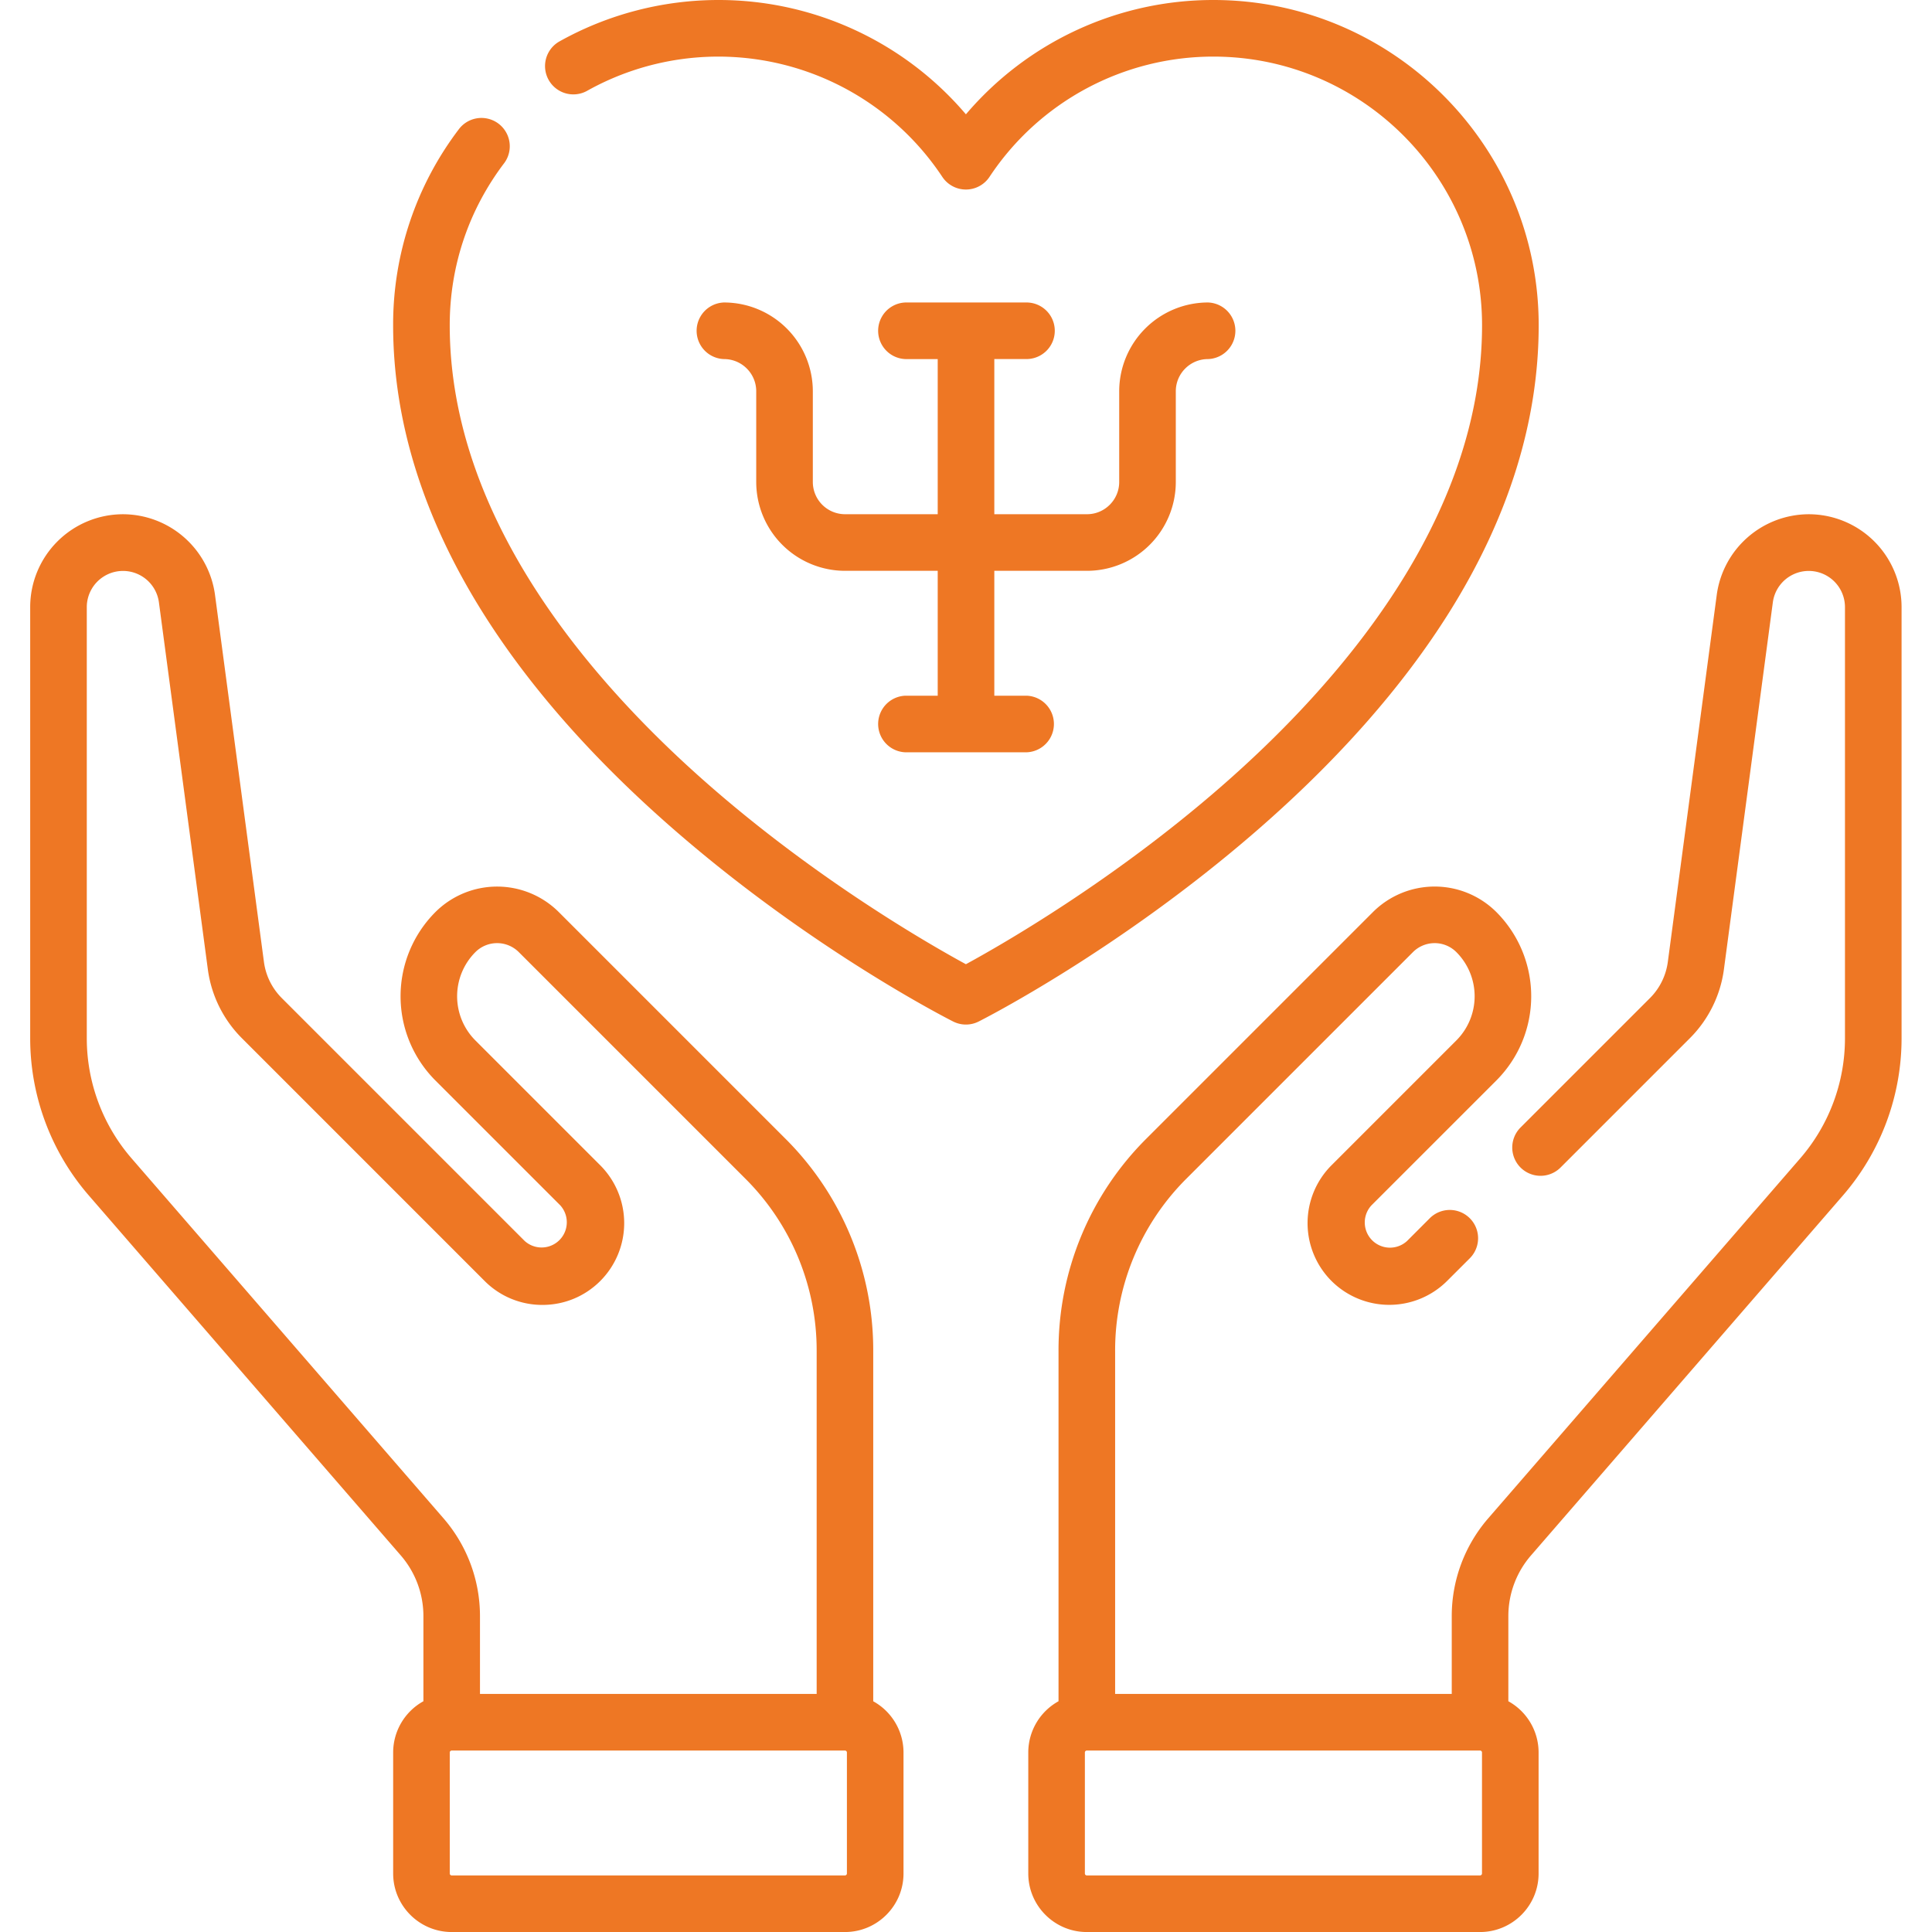
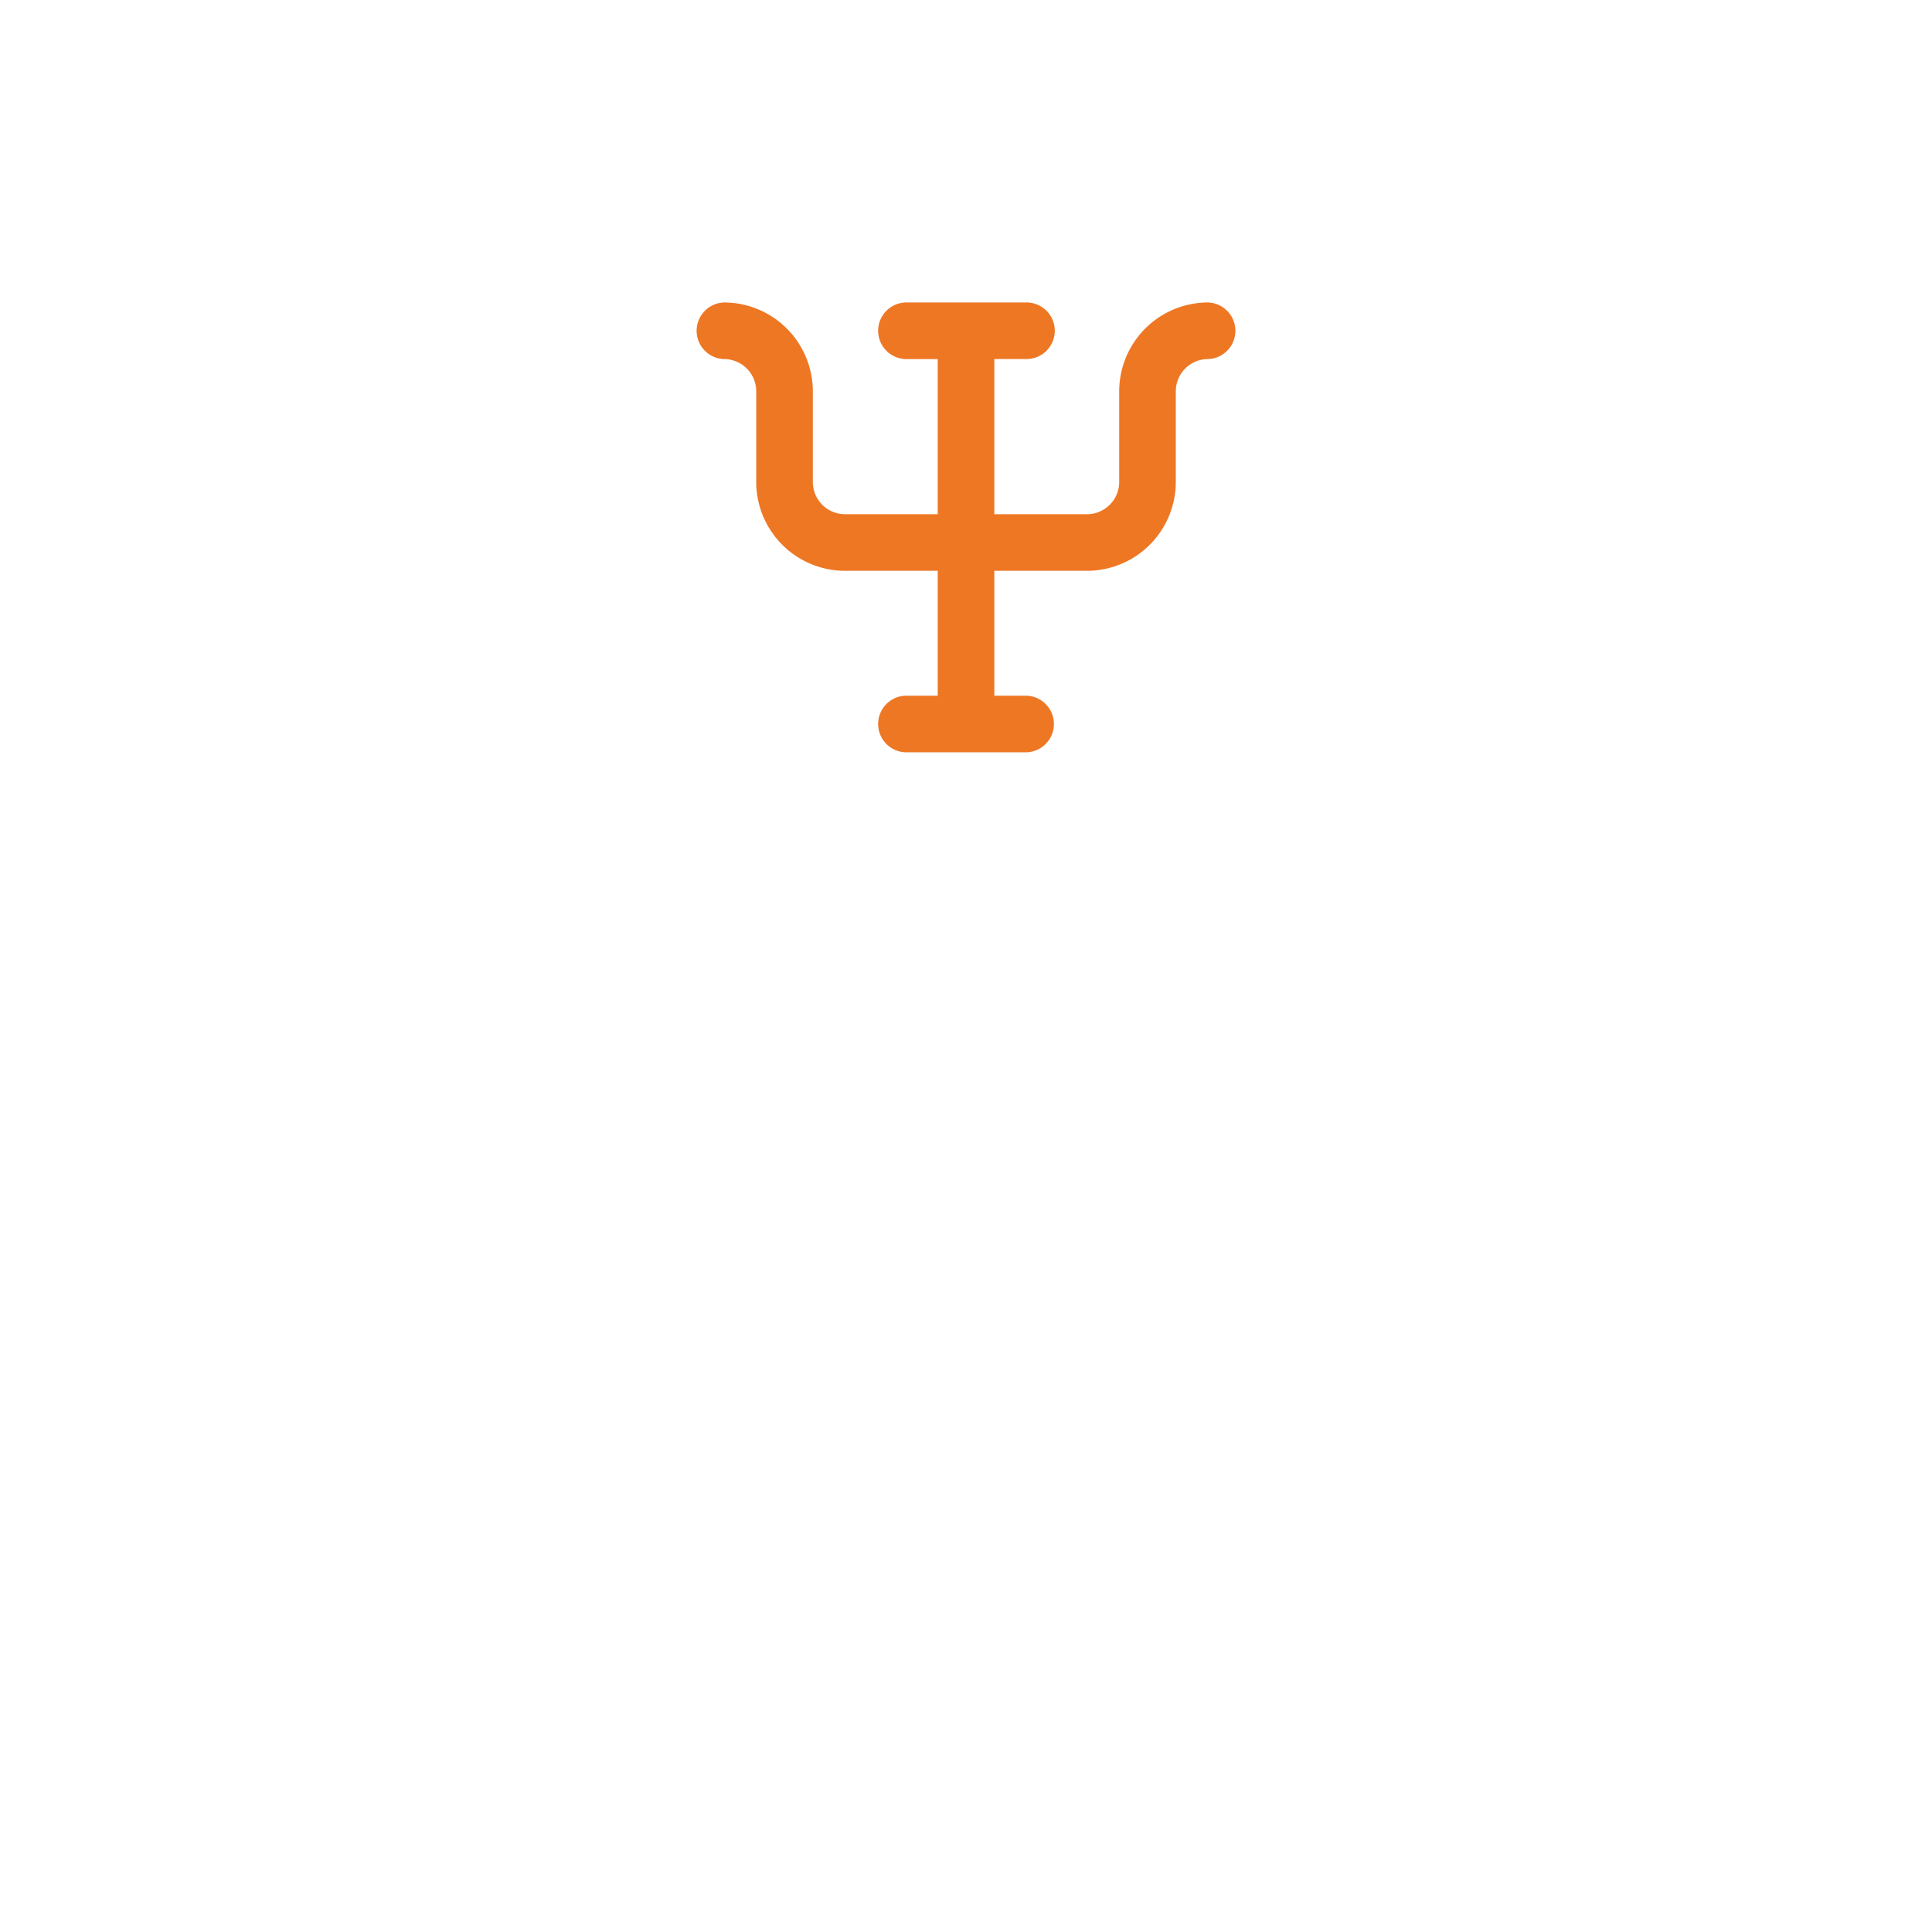
<svg xmlns="http://www.w3.org/2000/svg" width="64" height="64" fill="none">
  <g fill="#EE7724" clip-path="url(#clip0_3596_118489)">
-     <path d="M59.918 17.035a3.084 3.084 0 00-3.048 2.668L55.248 31.87a2.08 2.08 0 01-.588 1.19l-4.29 4.29a.937.937 0 001.325 1.326l4.29-4.29a3.965 3.965 0 001.121-2.268l1.622-12.167a1.2 1.2 0 012.389.159v14.284a6.078 6.078 0 01-1.484 3.98L49.299 50.297a4.946 4.946 0 00-1.208 3.24v2.577H36.94v-11.36a8.03 8.03 0 012.366-5.714l7.5-7.5a1.017 1.017 0 011.438 0 2.07 2.07 0 010 2.925l-4.137 4.137a2.712 2.712 0 000 3.831 2.712 2.712 0 003.83 0l.752-.751a.937.937 0 10-1.326-1.326l-.751.752a.835.835 0 01-1.18-1.18l4.138-4.137a3.948 3.948 0 000-5.577 2.895 2.895 0 00-4.09 0l-7.5 7.5a9.89 9.89 0 00-2.915 7.04v11.602a1.94 1.94 0 00-1.002 1.697v4.008c0 1.07.87 1.94 1.939 1.94h13.026c1.07 0 1.94-.87 1.94-1.94v-4.008a1.94 1.94 0 00-1.002-1.697v-2.82c0-.738.266-1.453.75-2.01l10.333-11.924a7.953 7.953 0 001.943-5.208V20.11a3.078 3.078 0 00-3.074-3.075zM49.093 62.061a.065.065 0 01-.065.065H36.002a.064.064 0 01-.064-.065v-4.008c0-.035.029-.064.064-.064h13.026c.036 0 .065.029.065.064v4.008zm-20.166-5.704V44.755a9.89 9.89 0 00-2.915-7.04l-7.5-7.5a2.895 2.895 0 00-4.09 0 3.948 3.948 0 000 5.576l4.137 4.137a.835.835 0 01-1.179 1.18L9.332 33.06a2.081 2.081 0 01-.588-1.19L7.122 19.703a3.084 3.084 0 00-3.048-2.668A3.078 3.078 0 001 20.11v14.284c0 1.913.69 3.763 1.943 5.208l10.333 11.923a3.07 3.07 0 01.75 2.011v2.82a1.94 1.94 0 00-1.002 1.697v4.008c0 1.07.87 1.94 1.94 1.94H27.99c1.07 0 1.94-.87 1.94-1.94v-4.008a1.94 1.94 0 00-1.003-1.696zM4.36 38.374a6.077 6.077 0 01-1.485-3.98V20.11a1.2 1.2 0 012.389-.159l1.622 12.167a3.965 3.965 0 001.12 2.267l8.048 8.049a2.69 2.69 0 001.916.793c.723 0 1.404-.282 1.915-.793a2.712 2.712 0 000-3.831l-4.137-4.137a2.071 2.071 0 010-2.926 1.017 1.017 0 011.438 0l7.5 7.5a8.028 8.028 0 012.367 5.715v11.359H15.9v-2.578c0-1.19-.429-2.34-1.208-3.239L4.36 38.374zm23.695 23.687a.065.065 0 01-.065.065H14.964a.064.064 0 01-.065-.065v-4.008c0-.035.03-.064.065-.064H27.99c.036 0 .065.029.065.064v4.008zM48.01 20.28c1.965-3.136 2.961-6.334 2.961-9.505C50.971 4.834 46.137 0 40.195 0a10.75 10.75 0 00-8.198 3.787A10.75 10.75 0 0023.8 0c-1.854 0-3.683.48-5.29 1.385a.938.938 0 00.922 1.633A8.902 8.902 0 0131.216 5.86a.938.938 0 001.562 0 8.887 8.887 0 017.417-3.985c4.908 0 8.9 3.993 8.9 8.9 0 6.411-4.711 11.859-8.665 15.3-3.586 3.12-7.22 5.206-8.433 5.866-1.213-.66-4.847-2.746-8.433-5.867-3.953-3.44-8.666-8.888-8.666-15.299 0-1.963.627-3.825 1.813-5.383a.938.938 0 00-1.492-1.136 10.68 10.68 0 00-2.196 6.52c0 3.17.997 6.368 2.962 9.504 1.545 2.466 3.691 4.9 6.38 7.235 4.544 3.948 9.021 6.229 9.21 6.324a.937.937 0 00.845 0c.188-.095 4.665-2.375 9.21-6.323 2.688-2.335 4.835-4.77 6.38-7.236z" />
    <path d="M23.984 10.02a.938.938 0 000 1.875c.588 0 1.067.478 1.067 1.066v3.006a2.945 2.945 0 002.941 2.942h3.071v4.137h-1.066a.938.938 0 000 1.875h4.008a.938.938 0 000-1.875h-1.067v-4.137h3.07a2.945 2.945 0 002.942-2.942v-3.006c0-.588.478-1.066 1.066-1.066a.938.938 0 000-1.875 2.945 2.945 0 00-2.941 2.941v3.006c0 .588-.479 1.067-1.067 1.067h-3.07v-5.14h1.066a.937.937 0 100-1.874h-4.007a.938.938 0 000 1.875h1.066v5.139h-3.07a1.068 1.068 0 01-1.067-1.067v-3.006a2.945 2.945 0 00-2.942-2.941z" />
  </g>
  <defs>
    <clipPath id="clip0_3596_118489">
-       <path fill="#fff" d="M0 0h64v64H0z" />
+       <path fill="#fff" d="M0 0h64v64z" />
    </clipPath>
  </defs>
</svg>